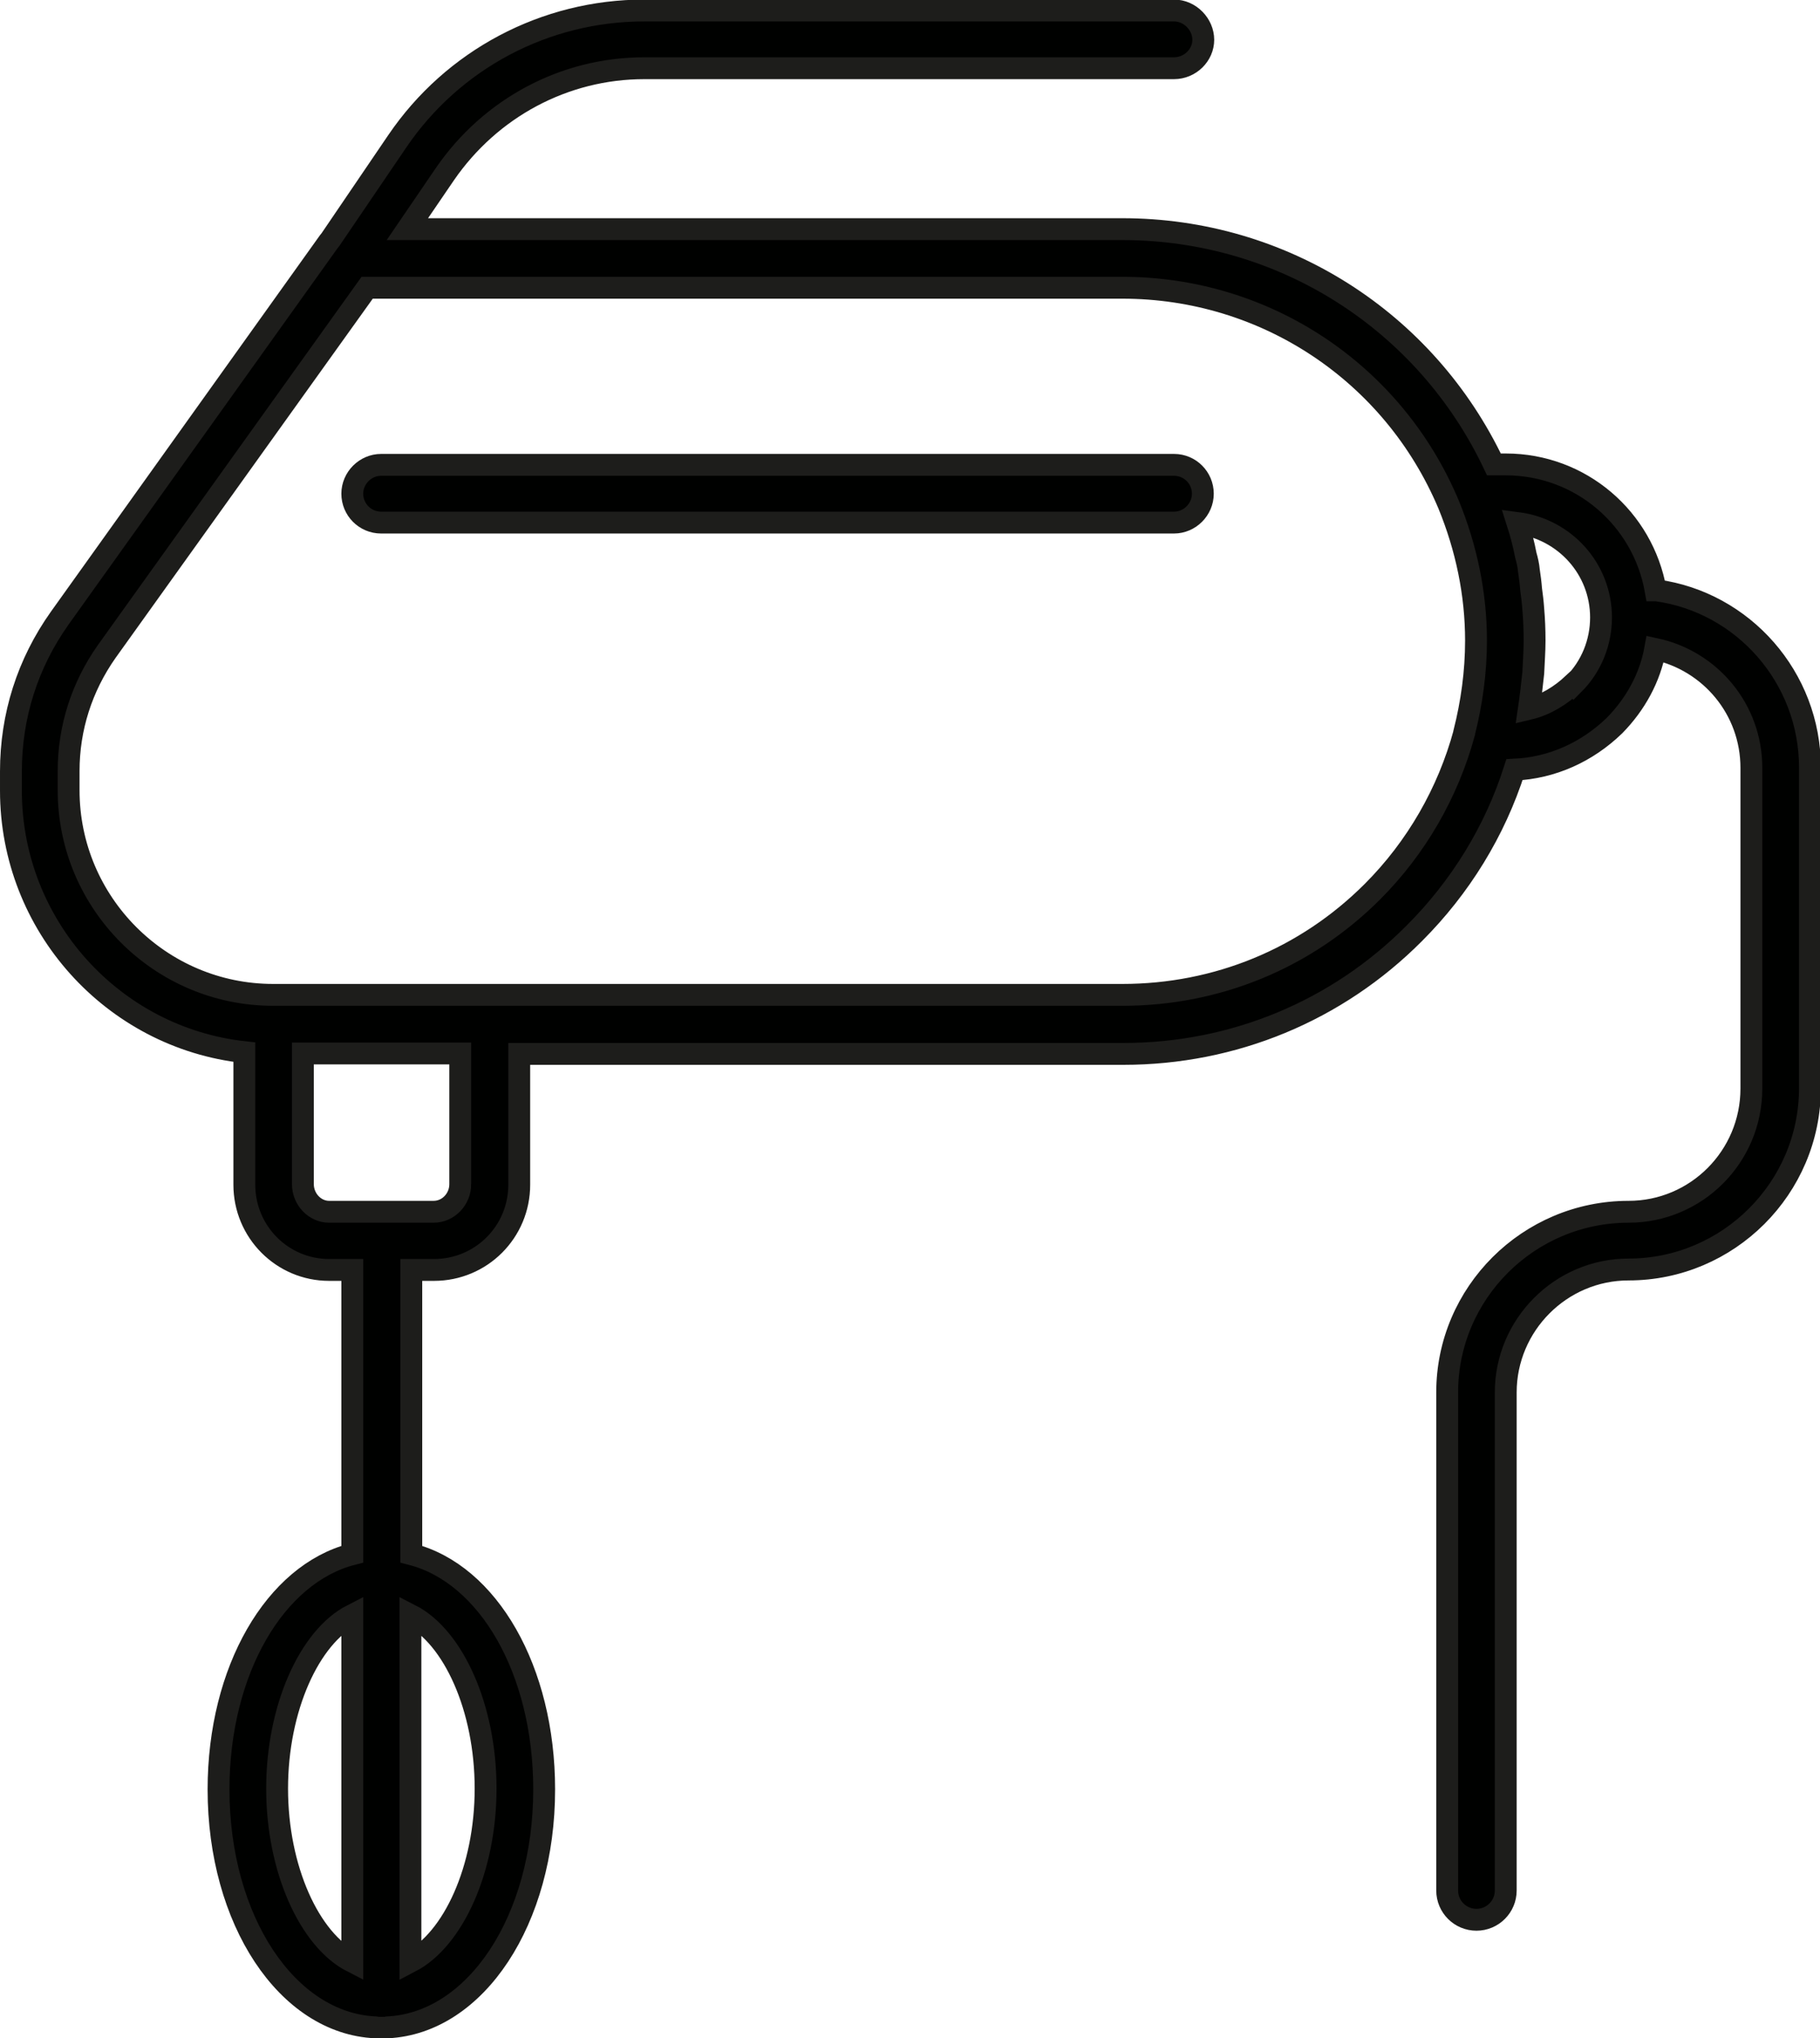
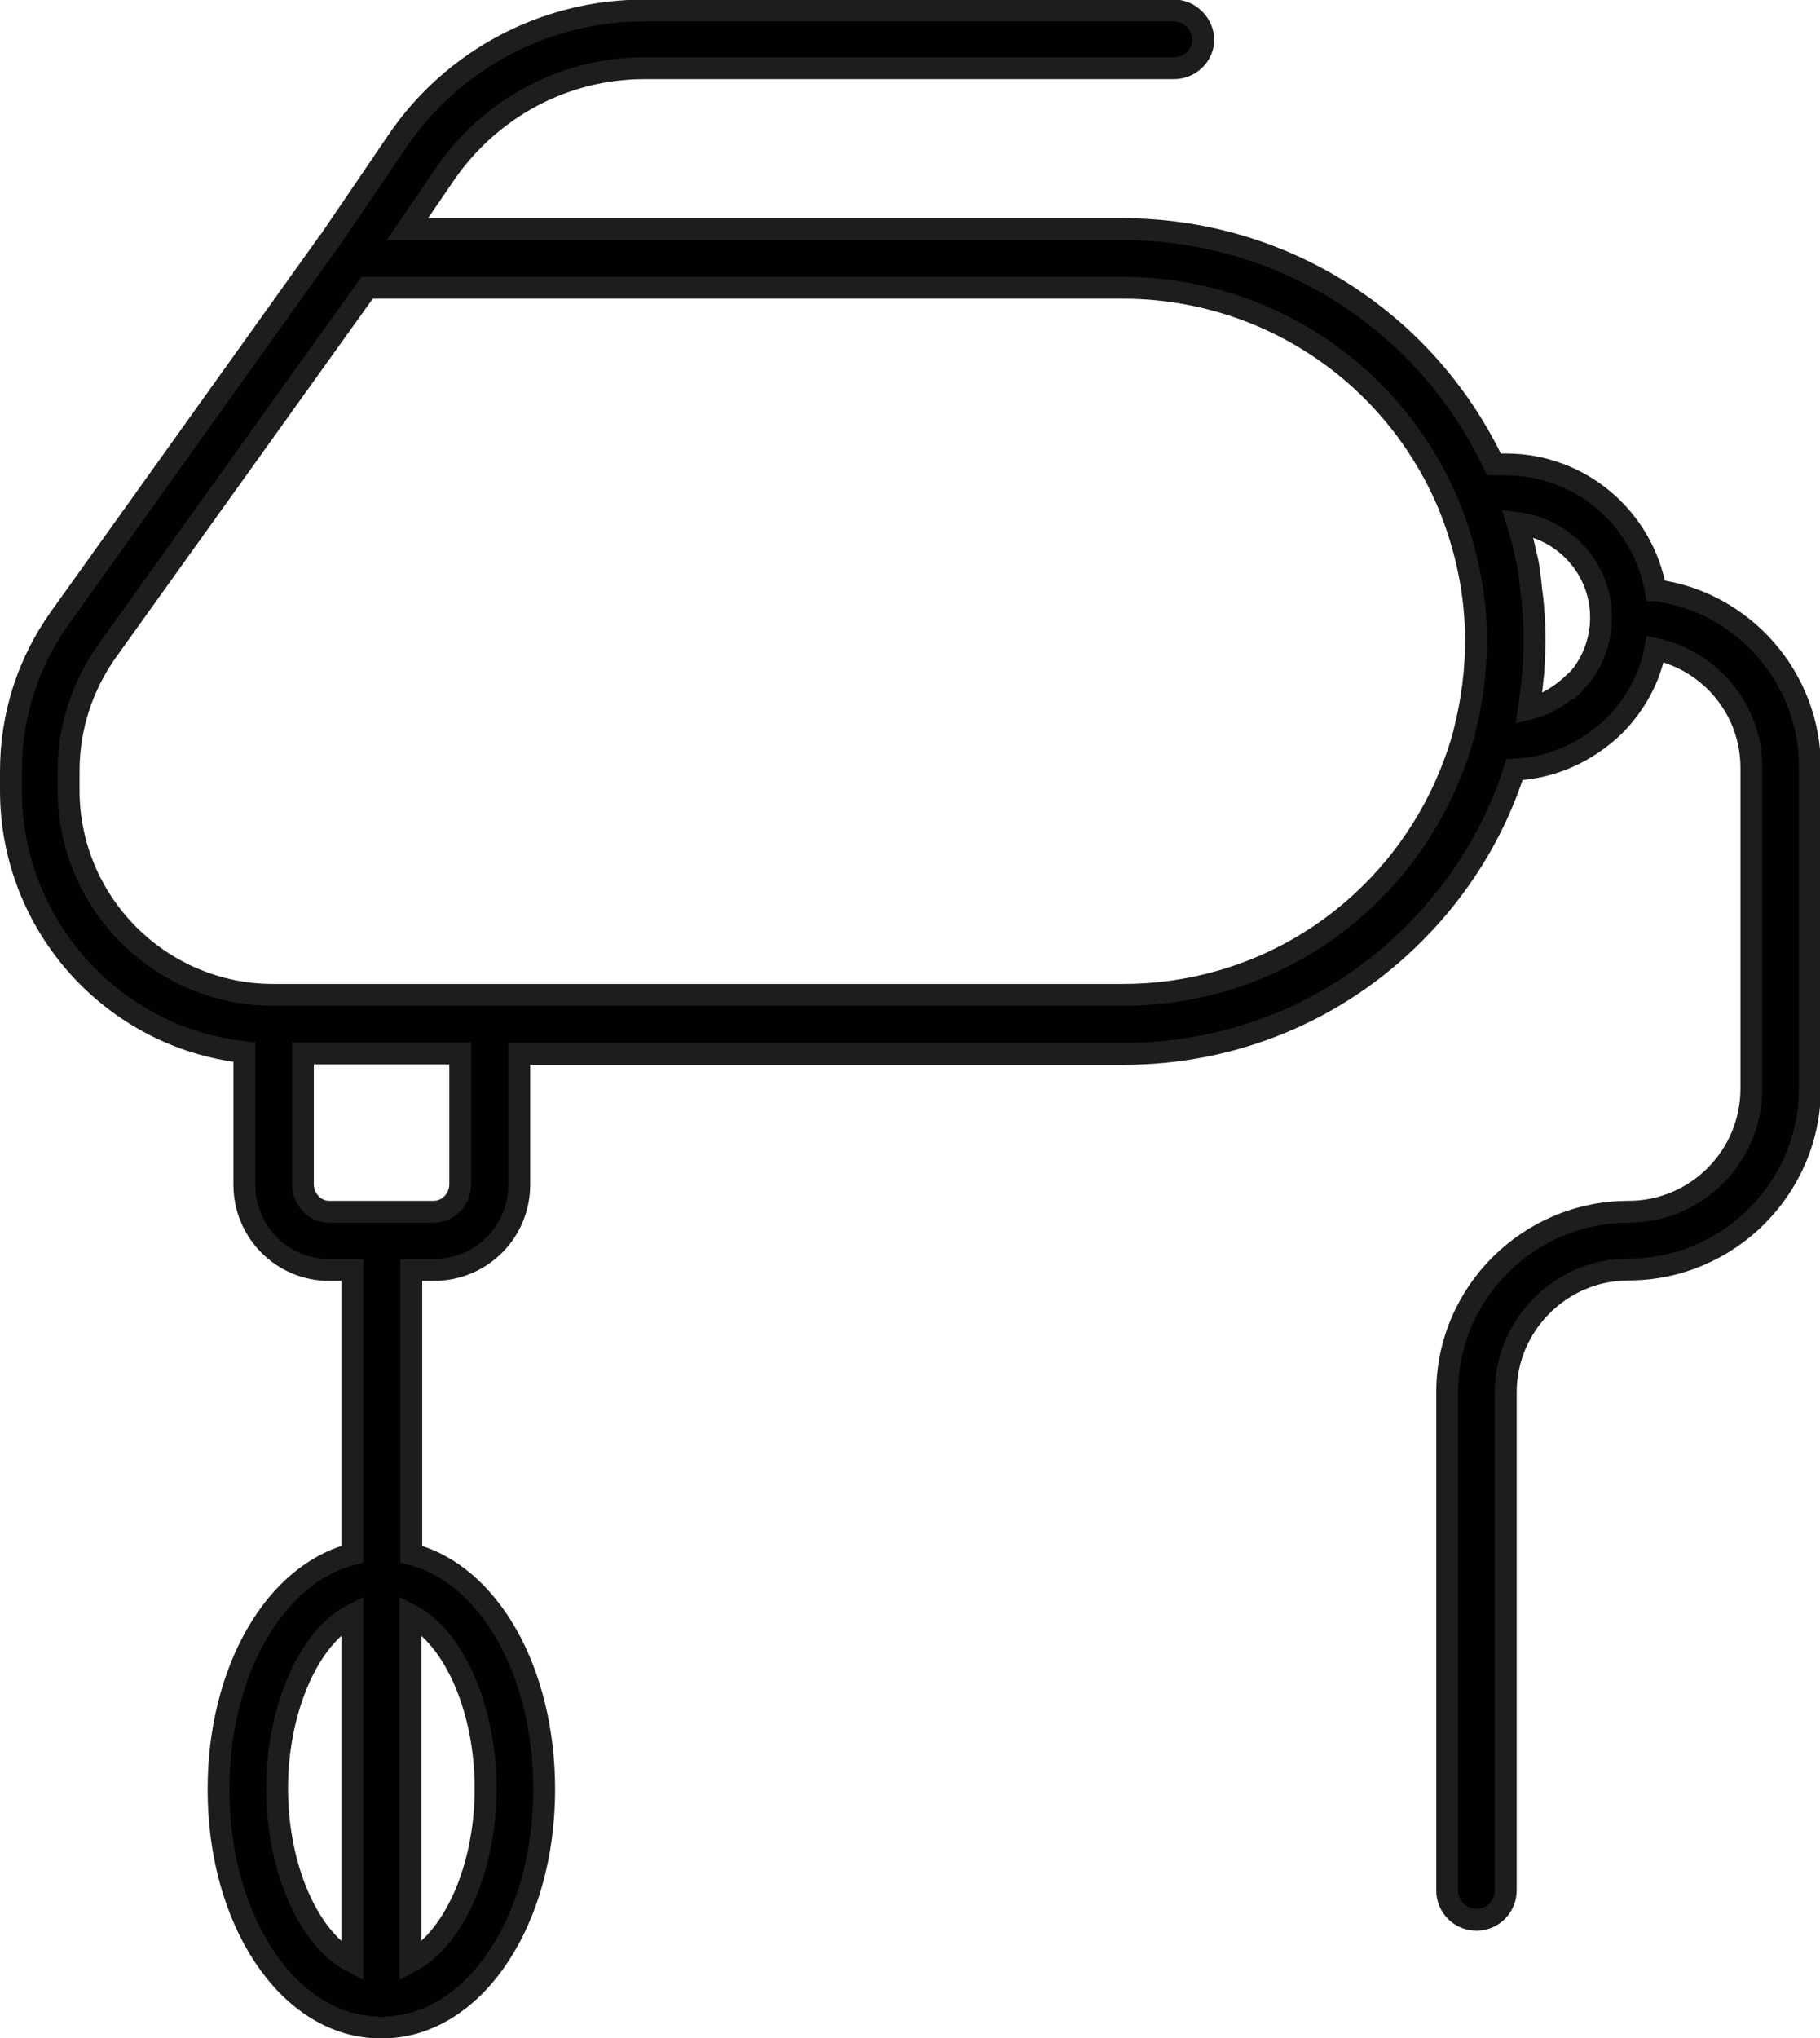
<svg xmlns="http://www.w3.org/2000/svg" id="Calque_2" data-name="Calque 2" viewBox="0 0 41.64 46.61">
  <defs>
    <style>
      .cls-1 {
        fill: #000100;
        stroke: #1d1d1b;
        stroke-miterlimit: 10;
        stroke-width: .5px;
      }
    </style>
  </defs>
  <g id="Calque_1-2" data-name="Calque 1">
    <g>
      <path class="cls-1" d="M37.88,13.5c-.29-1.64-1.71-2.88-3.43-2.88h-.27c-1.56-3.29-4.84-5.38-8.5-5.38H9.32l.86-1.26c1.04-1.51,2.73-2.42,4.56-2.42h12.12c.37,0,.67-.3.67-.65s-.3-.67-.67-.67h-12.12c-2.27,0-4.38,1.12-5.65,2.99l-1.53,2.25-.04.05L1.37,14.13c-.74,1.04-1.12,2.24-1.12,3.51v.44c0,3.08,2.33,5.65,5.34,5.98v3.03c0,1.08.87,1.95,1.94,1.95h.53v6.5c-1.76.45-3.06,2.65-3.06,5.38,0,2.99,1.57,5.35,3.59,5.44.04.01.1.01.14.01s.1,0,.14-.01c2.02-.1,3.58-2.46,3.58-5.44,0-2.73-1.28-4.93-3.04-5.38v-6.5h.52c1.08,0,1.95-.87,1.95-1.95v-2.99h13.82c2.52,0,4.89-.98,6.66-2.76,1.05-1.05,1.84-2.33,2.29-3.74.86-.04,1.66-.4,2.29-1.01.48-.49.81-1.09.93-1.75,1.26.27,2.2,1.38,2.2,2.72v7.33c0,1.56-1.26,2.82-2.81,2.82-2.29,0-4.15,1.86-4.15,4.13v11.39c0,.37.3.67.67.67s.67-.3.67-.67v-11.39c0-1.54,1.26-2.81,2.81-2.81,2.28,0,4.15-1.86,4.15-4.15v-7.33c0-2.06-1.53-3.78-3.51-4.05ZM8.06,44.86c-.98-.5-1.72-2.12-1.72-3.96s.74-3.47,1.72-3.97v7.93ZM11.11,40.9c0,1.84-.74,3.45-1.72,3.96v-7.93c.98.5,1.72,2.12,1.72,3.97ZM10.53,27.08c0,.34-.27.63-.61.63h-2.39c-.33,0-.6-.29-.6-.63v-2.99h3.6v2.99ZM33.5,16.76c-.37,1.36-1.09,2.62-2.1,3.63-1.53,1.53-3.56,2.36-5.72,2.36H6.25c-2.58,0-4.68-2.1-4.68-4.68v-.44c0-.98.3-1.92.87-2.73l5.96-8.32h17.28c3.27,0,6.19,1.94,7.46,4.95.41,1,.63,2.05.63,3.12,0,.72-.1,1.43-.27,2.1ZM35.99,15.64c-.29.27-.63.48-1.01.57.04-.27.07-.55.1-.82.01-.25.03-.49.03-.74s-.01-.49-.03-.72c-.01-.16-.03-.31-.05-.46-.01-.14-.03-.29-.05-.42-.01-.12-.04-.25-.07-.35-.05-.26-.11-.49-.19-.74,1.08.14,1.91,1.05,1.91,2.16,0,.57-.22,1.12-.63,1.53Z" />
-       <path class="cls-1" d="M26.86,11.95H8.72c-.37,0-.66-.3-.66-.66s.3-.66.66-.66h18.14c.37,0,.66.3.66.66s-.3.66-.66.66Z" />
    </g>
  </g>
</svg>